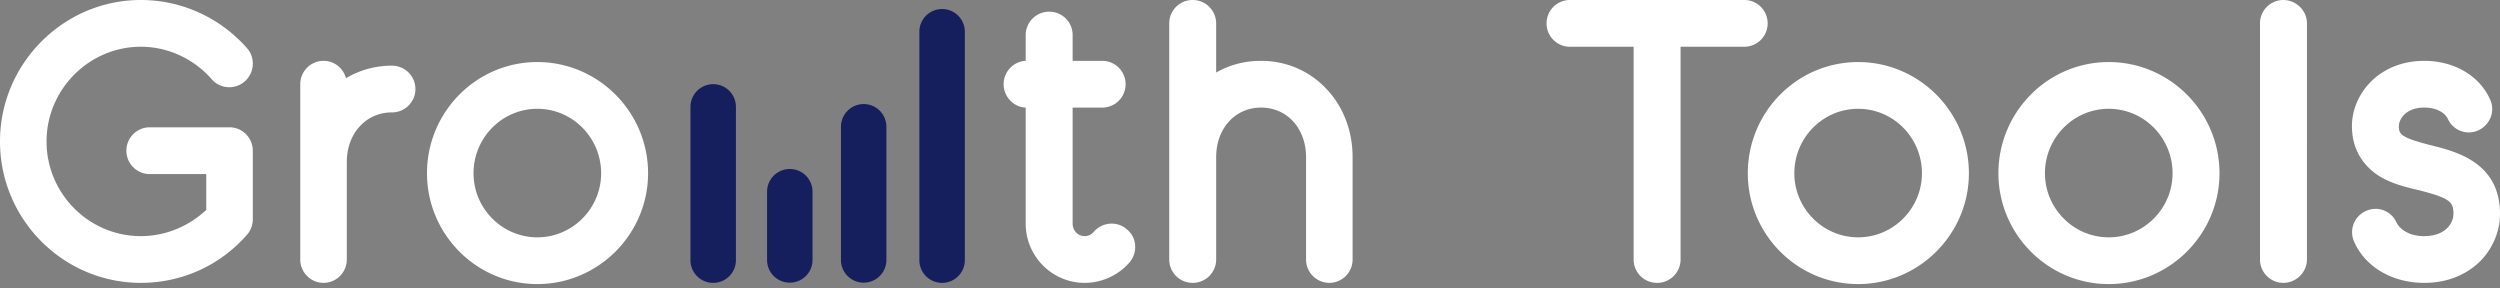
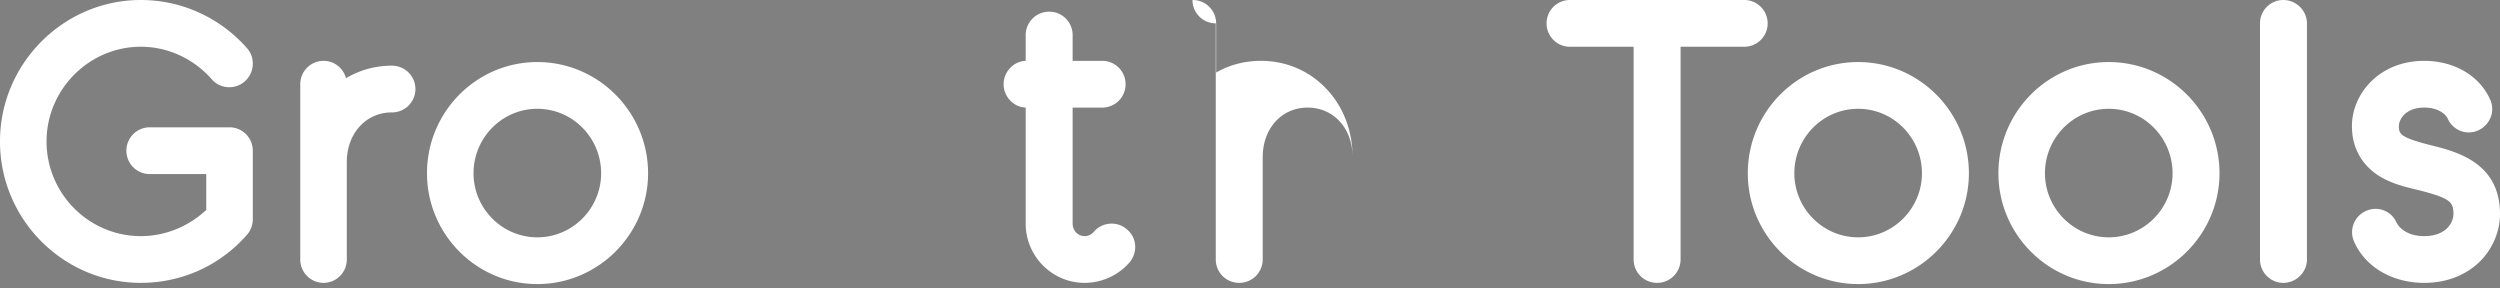
<svg xmlns="http://www.w3.org/2000/svg" width="208" height="24">
  <rect width="100%" height="100%" fill="#808080" stroke="none" />
  <g fill="none" fill-rule="evenodd">
-     <path d="M11.718 23.534C5.275 23.534 0 18.271 0 11.767 0 5.297 5.275 0 11.718 0c3.405 0 6.61 1.475 8.847 4.023.701.805.601 2.045-.2 2.75-.802.703-2.037.636-2.738-.168-1.502-1.71-3.639-2.716-5.91-2.716-4.306 0-7.844 3.553-7.844 7.878 0 4.359 3.538 7.879 7.845 7.879 2.036 0 3.973-.805 5.442-2.18v-2.983h-4.708a1.942 1.942 0 0 1-1.936-1.945c0-1.073.868-1.945 1.936-1.945h6.644c1.069 0 1.937.872 1.937 1.945v5.7c0 .468-.167.938-.467 1.273-2.238 2.581-5.442 4.023-8.848 4.023zm20.876-18.07a1.95 1.95 0 0 1 1.97 1.945 1.95 1.95 0 0 1-1.97 1.944c-2.137 0-3.74 1.744-3.74 4.124v8.113a1.942 1.942 0 0 1-1.936 1.945 1.942 1.942 0 0 1-1.936-1.945V7.007c0-1.073.868-1.945 1.936-1.945.902 0 1.636.604 1.87 1.442a7.456 7.456 0 0 1 3.806-1.04zm12.112 18.171c-5.074 0-9.18-4.157-9.18-9.22 0-5.095 4.106-9.252 9.18-9.252s9.214 4.157 9.214 9.253c0 5.062-4.14 9.219-9.214 9.219zm0-14.583c-2.938 0-5.308 2.413-5.308 5.364 0 2.917 2.37 5.33 5.308 5.33 2.938 0 5.308-2.413 5.308-5.33 0-2.95-2.37-5.364-5.308-5.364zM93.75 19.076c.834.67.934 1.91.234 2.749a4.98 4.98 0 0 1-3.74 1.71c-2.704 0-4.907-2.213-4.907-4.929V8.951c-1.002-.033-1.836-.905-1.836-1.945 0-1.038.834-1.91 1.836-1.944V2.917a1.95 1.95 0 0 1 1.97-1.945c1.068 0 1.936.872 1.936 1.945v2.145h2.47c1.068 0 1.936.872 1.936 1.945a1.942 1.942 0 0 1-1.936 1.944h-2.47v9.655c0 .57.434 1.04 1.001 1.04a.98.98 0 0 0 .768-.369c.701-.805 1.936-.905 2.737-.201zm16.683-11.6c1.369 1.475 2.103 3.487 2.103 5.599v8.515a1.942 1.942 0 0 1-1.936 1.944 1.942 1.942 0 0 1-1.936-1.944v-8.515c0-2.38-1.57-4.124-3.74-4.124-2.169 0-3.738 1.743-3.738 4.124v8.515a1.949 1.949 0 0 1-1.97 1.944 1.942 1.942 0 0 1-1.936-1.944V1.945A1.94 1.94 0 0 1 99.215 0a1.95 1.95 0 0 1 1.97 1.945v4.09c1.101-.637 2.37-.973 3.739-.973 2.136 0 4.106.872 5.508 2.414zM145.132 0c1.069 0 1.937.871 1.937 1.945a1.941 1.941 0 0 1-1.936 1.944h-5.309V21.59a1.95 1.95 0 0 1-1.97 1.945 1.942 1.942 0 0 1-1.935-1.945V3.89h-5.31a1.942 1.942 0 0 1-1.935-1.945c0-1.073.868-1.944 1.936-1.944h14.522zm9.466 23.635c-5.075 0-9.181-4.157-9.181-9.22 0-5.095 4.106-9.252 9.18-9.252 5.075 0 9.215 4.157 9.215 9.253 0 5.062-4.14 9.219-9.214 9.219zm0-14.583c-2.938 0-5.309 2.413-5.309 5.364 0 2.917 2.37 5.33 5.309 5.33 2.937 0 5.308-2.413 5.308-5.33 0-2.95-2.37-5.364-5.308-5.364zm20.85 14.583c-5.074 0-9.18-4.157-9.18-9.22 0-5.095 4.106-9.252 9.18-9.252 5.075 0 9.214 4.157 9.214 9.253 0 5.062-4.14 9.219-9.214 9.219zm0-14.583c-2.937 0-5.308 2.413-5.308 5.364 0 2.917 2.37 5.33 5.308 5.33 2.938 0 5.309-2.413 5.309-5.33 0-2.95-2.37-5.364-5.309-5.364zm14.52 14.482a1.942 1.942 0 0 1-1.936-1.944V1.945c0-1.073.868-1.945 1.936-1.945 1.069 0 1.97.872 1.97 1.945V21.59c0 1.073-.902 1.945-1.97 1.945zm11.722 0c-2.637 0-4.874-1.307-5.809-3.386a1.927 1.927 0 0 1 .935-2.58 1.902 1.902 0 0 1 2.57.938c.268.536 1.002 1.14 2.304 1.14 1.803 0 2.437-1.107 2.437-1.844 0-1.006-.267-1.308-2.871-1.978-1.169-.268-2.37-.57-3.405-1.24-1.402-.94-2.17-2.347-2.17-4.09 0-1.375.6-2.75 1.636-3.755 1.101-1.073 2.637-1.677 4.373-1.677 2.47 0 4.574 1.207 5.475 3.185.467.973.033 2.112-.934 2.582a1.912 1.912 0 0 1-2.571-.939c-.2-.436-.835-.939-1.97-.939-1.536 0-2.103.973-2.103 1.542 0 .67.133.939 2.604 1.576 2.17.536 5.809 1.442 5.809 5.733 0 1.441-.601 2.883-1.67 3.956-.834.804-2.303 1.776-4.64 1.776z" fill="#FFF" />
-     <path d="M59.337 7.001a1.89 1.89 0 0 1 1.892 1.891v12.795a1.892 1.892 0 0 1-3.783 0V8.892a1.892 1.892 0 0 1 1.891-1.89zm12.521 1.656a1.89 1.89 0 0 1 1.891 1.89v11.14a1.892 1.892 0 0 1-3.782 0v-11.14a1.892 1.892 0 0 1 1.891-1.89zm-6.147 5.402a1.89 1.89 0 0 1 1.891 1.89v5.738a1.892 1.892 0 0 1-3.782 0V15.95a1.892 1.892 0 0 1 1.891-1.89zM78.383.75a1.89 1.89 0 0 1 1.891 1.89v19.047a1.892 1.892 0 0 1-3.783 0V2.64A1.892 1.892 0 0 1 78.383.75z" fill="#161F5D" />
+     <path d="M11.718 23.534C5.275 23.534 0 18.271 0 11.767 0 5.297 5.275 0 11.718 0c3.405 0 6.61 1.475 8.847 4.023.701.805.601 2.045-.2 2.75-.802.703-2.037.636-2.738-.168-1.502-1.71-3.639-2.716-5.91-2.716-4.306 0-7.844 3.553-7.844 7.878 0 4.359 3.538 7.879 7.845 7.879 2.036 0 3.973-.805 5.442-2.18v-2.983h-4.708a1.942 1.942 0 0 1-1.936-1.945c0-1.073.868-1.945 1.936-1.945h6.644c1.069 0 1.937.872 1.937 1.945v5.7c0 .468-.167.938-.467 1.273-2.238 2.581-5.442 4.023-8.848 4.023zm20.876-18.07a1.95 1.95 0 0 1 1.97 1.945 1.95 1.95 0 0 1-1.97 1.944c-2.137 0-3.74 1.744-3.74 4.124v8.113a1.942 1.942 0 0 1-1.936 1.945 1.942 1.942 0 0 1-1.936-1.945V7.007c0-1.073.868-1.945 1.936-1.945.902 0 1.636.604 1.87 1.442a7.456 7.456 0 0 1 3.806-1.04zm12.112 18.171c-5.074 0-9.18-4.157-9.18-9.22 0-5.095 4.106-9.252 9.18-9.252s9.214 4.157 9.214 9.253c0 5.062-4.14 9.219-9.214 9.219zm0-14.583c-2.938 0-5.308 2.413-5.308 5.364 0 2.917 2.37 5.33 5.308 5.33 2.938 0 5.308-2.413 5.308-5.33 0-2.95-2.37-5.364-5.308-5.364zM93.75 19.076c.834.67.934 1.91.234 2.749a4.98 4.98 0 0 1-3.74 1.71c-2.704 0-4.907-2.213-4.907-4.929V8.951c-1.002-.033-1.836-.905-1.836-1.945 0-1.038.834-1.91 1.836-1.944V2.917a1.95 1.95 0 0 1 1.97-1.945c1.068 0 1.936.872 1.936 1.945v2.145h2.47c1.068 0 1.936.872 1.936 1.945a1.942 1.942 0 0 1-1.936 1.944h-2.47v9.655c0 .57.434 1.04 1.001 1.04a.98.98 0 0 0 .768-.369c.701-.805 1.936-.905 2.737-.201zm16.683-11.6c1.369 1.475 2.103 3.487 2.103 5.599v8.515v-8.515c0-2.38-1.57-4.124-3.74-4.124-2.169 0-3.738 1.743-3.738 4.124v8.515a1.949 1.949 0 0 1-1.97 1.944 1.942 1.942 0 0 1-1.936-1.944V1.945A1.94 1.94 0 0 1 99.215 0a1.95 1.95 0 0 1 1.97 1.945v4.09c1.101-.637 2.37-.973 3.739-.973 2.136 0 4.106.872 5.508 2.414zM145.132 0c1.069 0 1.937.871 1.937 1.945a1.941 1.941 0 0 1-1.936 1.944h-5.309V21.59a1.95 1.95 0 0 1-1.97 1.945 1.942 1.942 0 0 1-1.935-1.945V3.89h-5.31a1.942 1.942 0 0 1-1.935-1.945c0-1.073.868-1.944 1.936-1.944h14.522zm9.466 23.635c-5.075 0-9.181-4.157-9.181-9.22 0-5.095 4.106-9.252 9.18-9.252 5.075 0 9.215 4.157 9.215 9.253 0 5.062-4.14 9.219-9.214 9.219zm0-14.583c-2.938 0-5.309 2.413-5.309 5.364 0 2.917 2.37 5.33 5.309 5.33 2.937 0 5.308-2.413 5.308-5.33 0-2.95-2.37-5.364-5.308-5.364zm20.85 14.583c-5.074 0-9.18-4.157-9.18-9.22 0-5.095 4.106-9.252 9.18-9.252 5.075 0 9.214 4.157 9.214 9.253 0 5.062-4.14 9.219-9.214 9.219zm0-14.583c-2.937 0-5.308 2.413-5.308 5.364 0 2.917 2.37 5.33 5.308 5.33 2.938 0 5.309-2.413 5.309-5.33 0-2.95-2.37-5.364-5.309-5.364zm14.52 14.482a1.942 1.942 0 0 1-1.936-1.944V1.945c0-1.073.868-1.945 1.936-1.945 1.069 0 1.97.872 1.97 1.945V21.59c0 1.073-.902 1.945-1.97 1.945zm11.722 0c-2.637 0-4.874-1.307-5.809-3.386a1.927 1.927 0 0 1 .935-2.58 1.902 1.902 0 0 1 2.57.938c.268.536 1.002 1.14 2.304 1.14 1.803 0 2.437-1.107 2.437-1.844 0-1.006-.267-1.308-2.871-1.978-1.169-.268-2.37-.57-3.405-1.24-1.402-.94-2.17-2.347-2.17-4.09 0-1.375.6-2.75 1.636-3.755 1.101-1.073 2.637-1.677 4.373-1.677 2.47 0 4.574 1.207 5.475 3.185.467.973.033 2.112-.934 2.582a1.912 1.912 0 0 1-2.571-.939c-.2-.436-.835-.939-1.97-.939-1.536 0-2.103.973-2.103 1.542 0 .67.133.939 2.604 1.576 2.17.536 5.809 1.442 5.809 5.733 0 1.441-.601 2.883-1.67 3.956-.834.804-2.303 1.776-4.64 1.776z" fill="#FFF" />
  </g>
</svg>